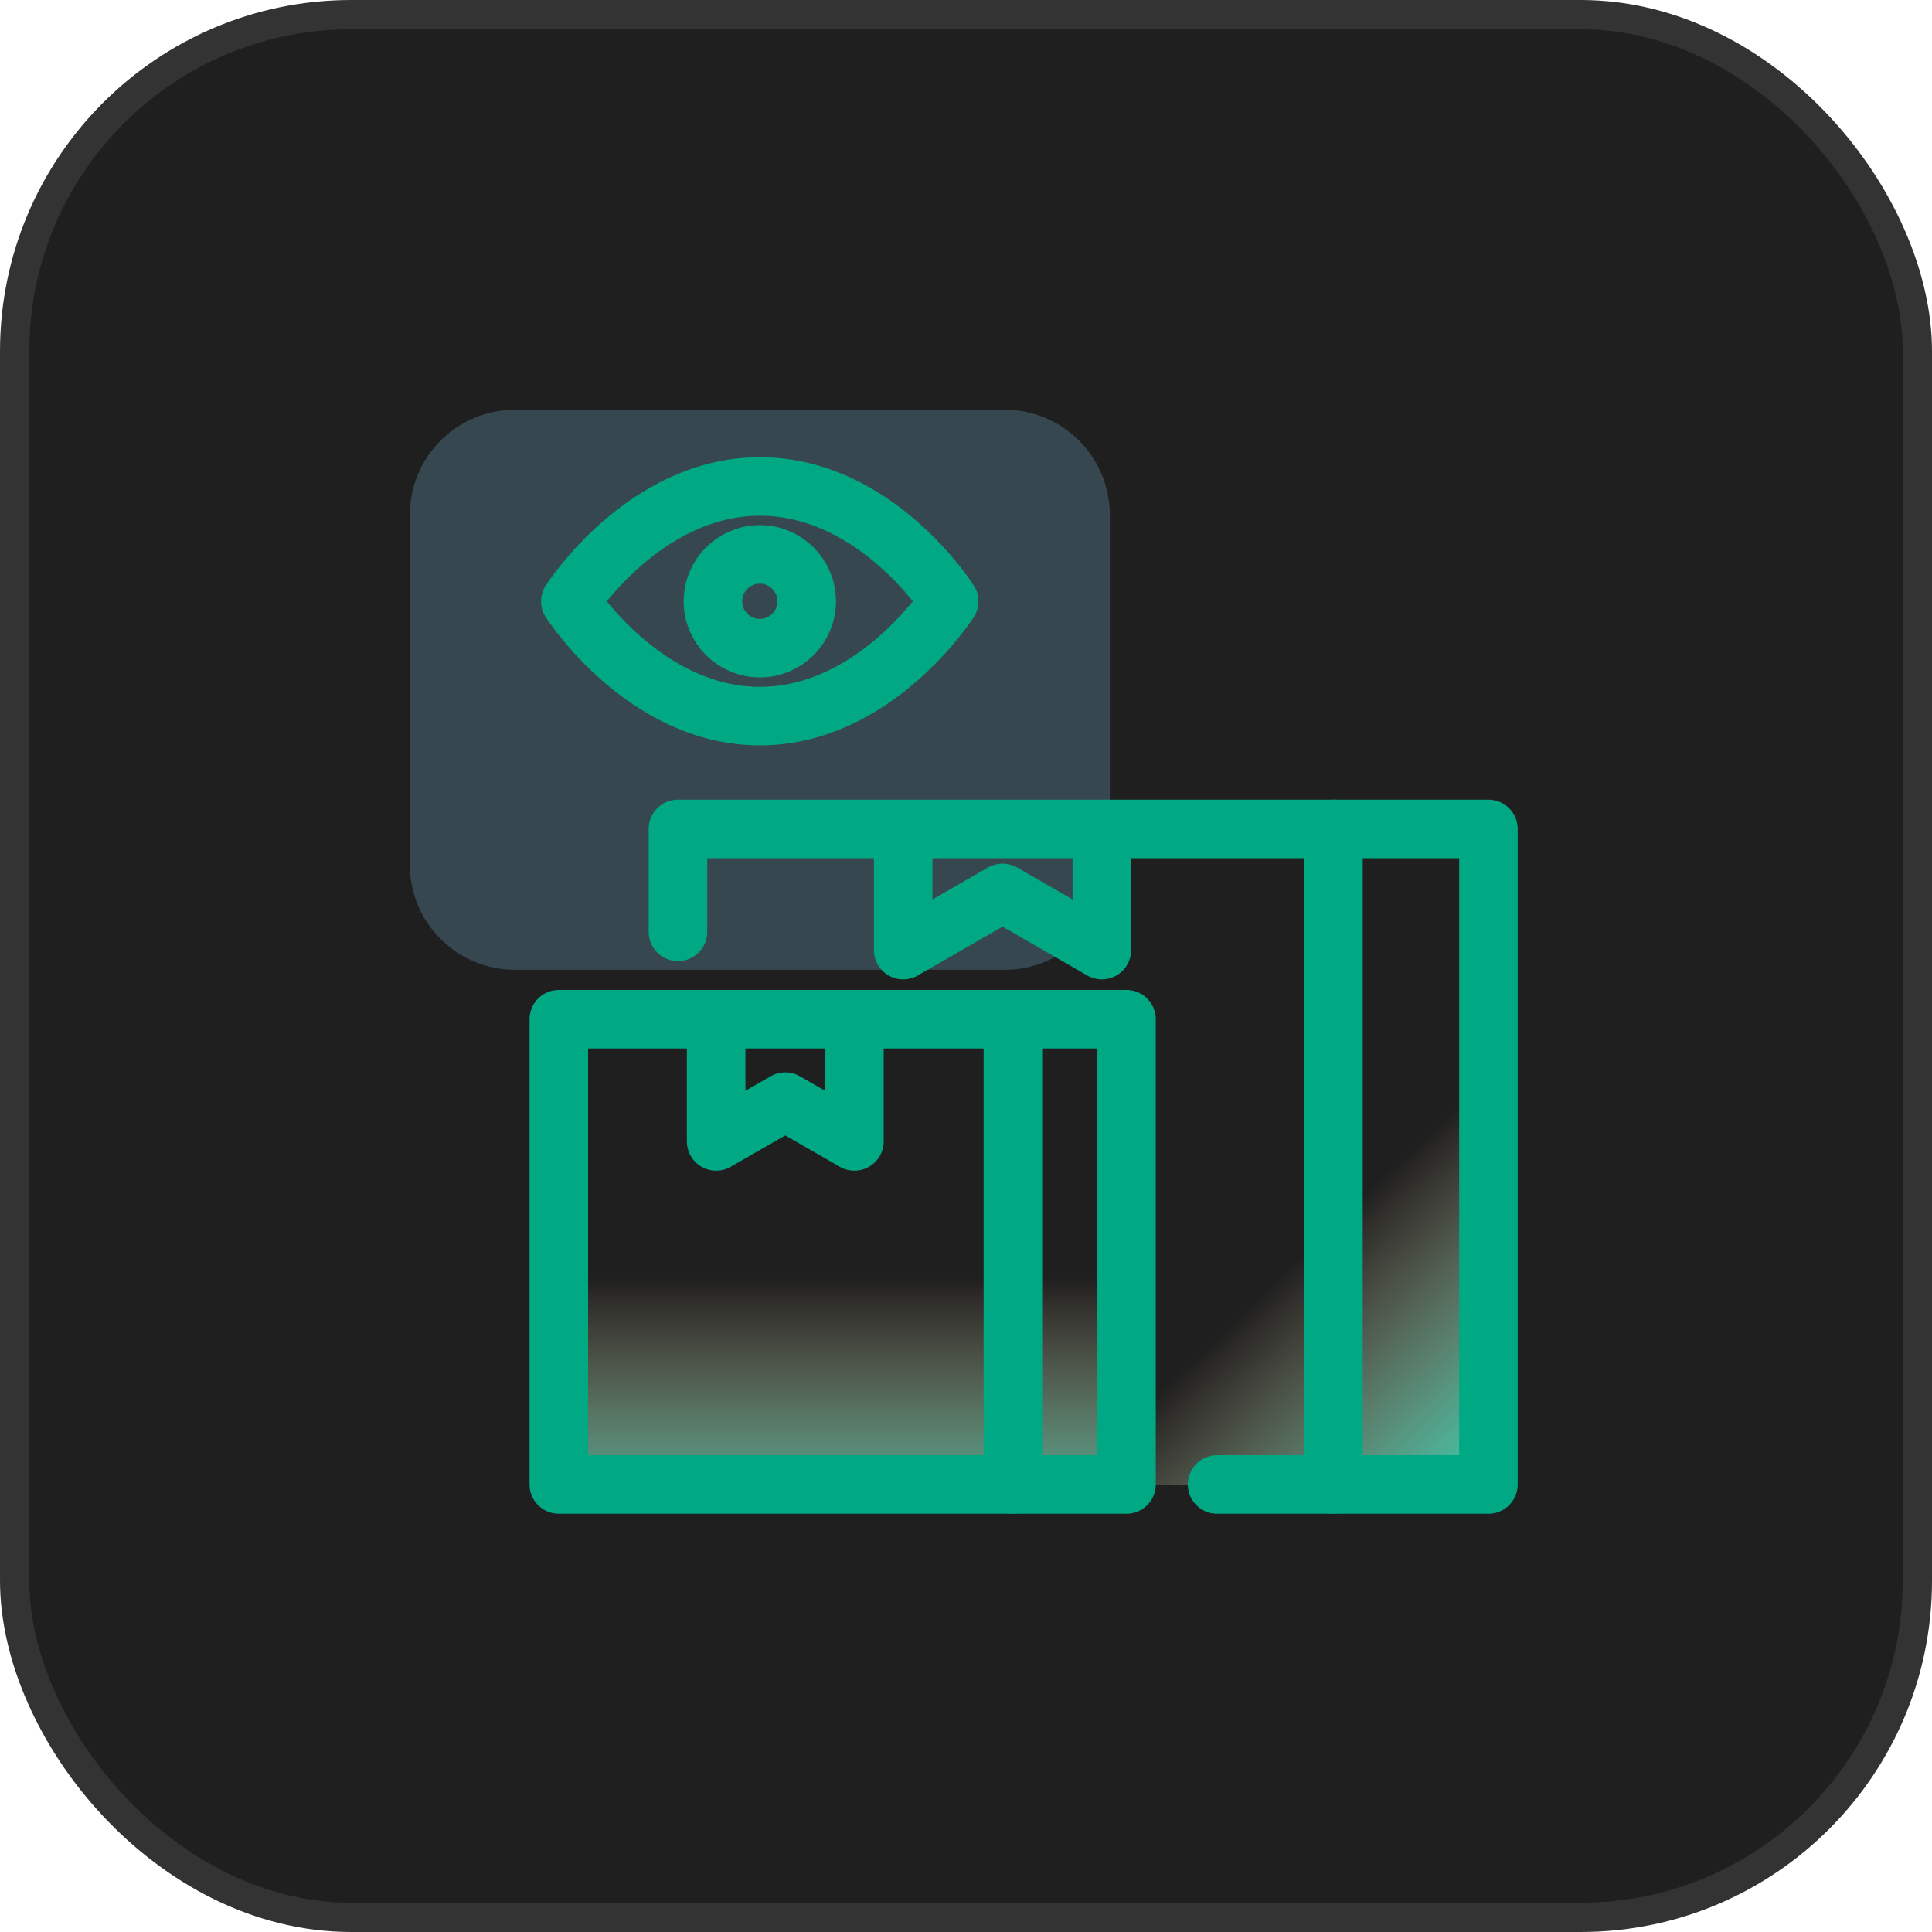
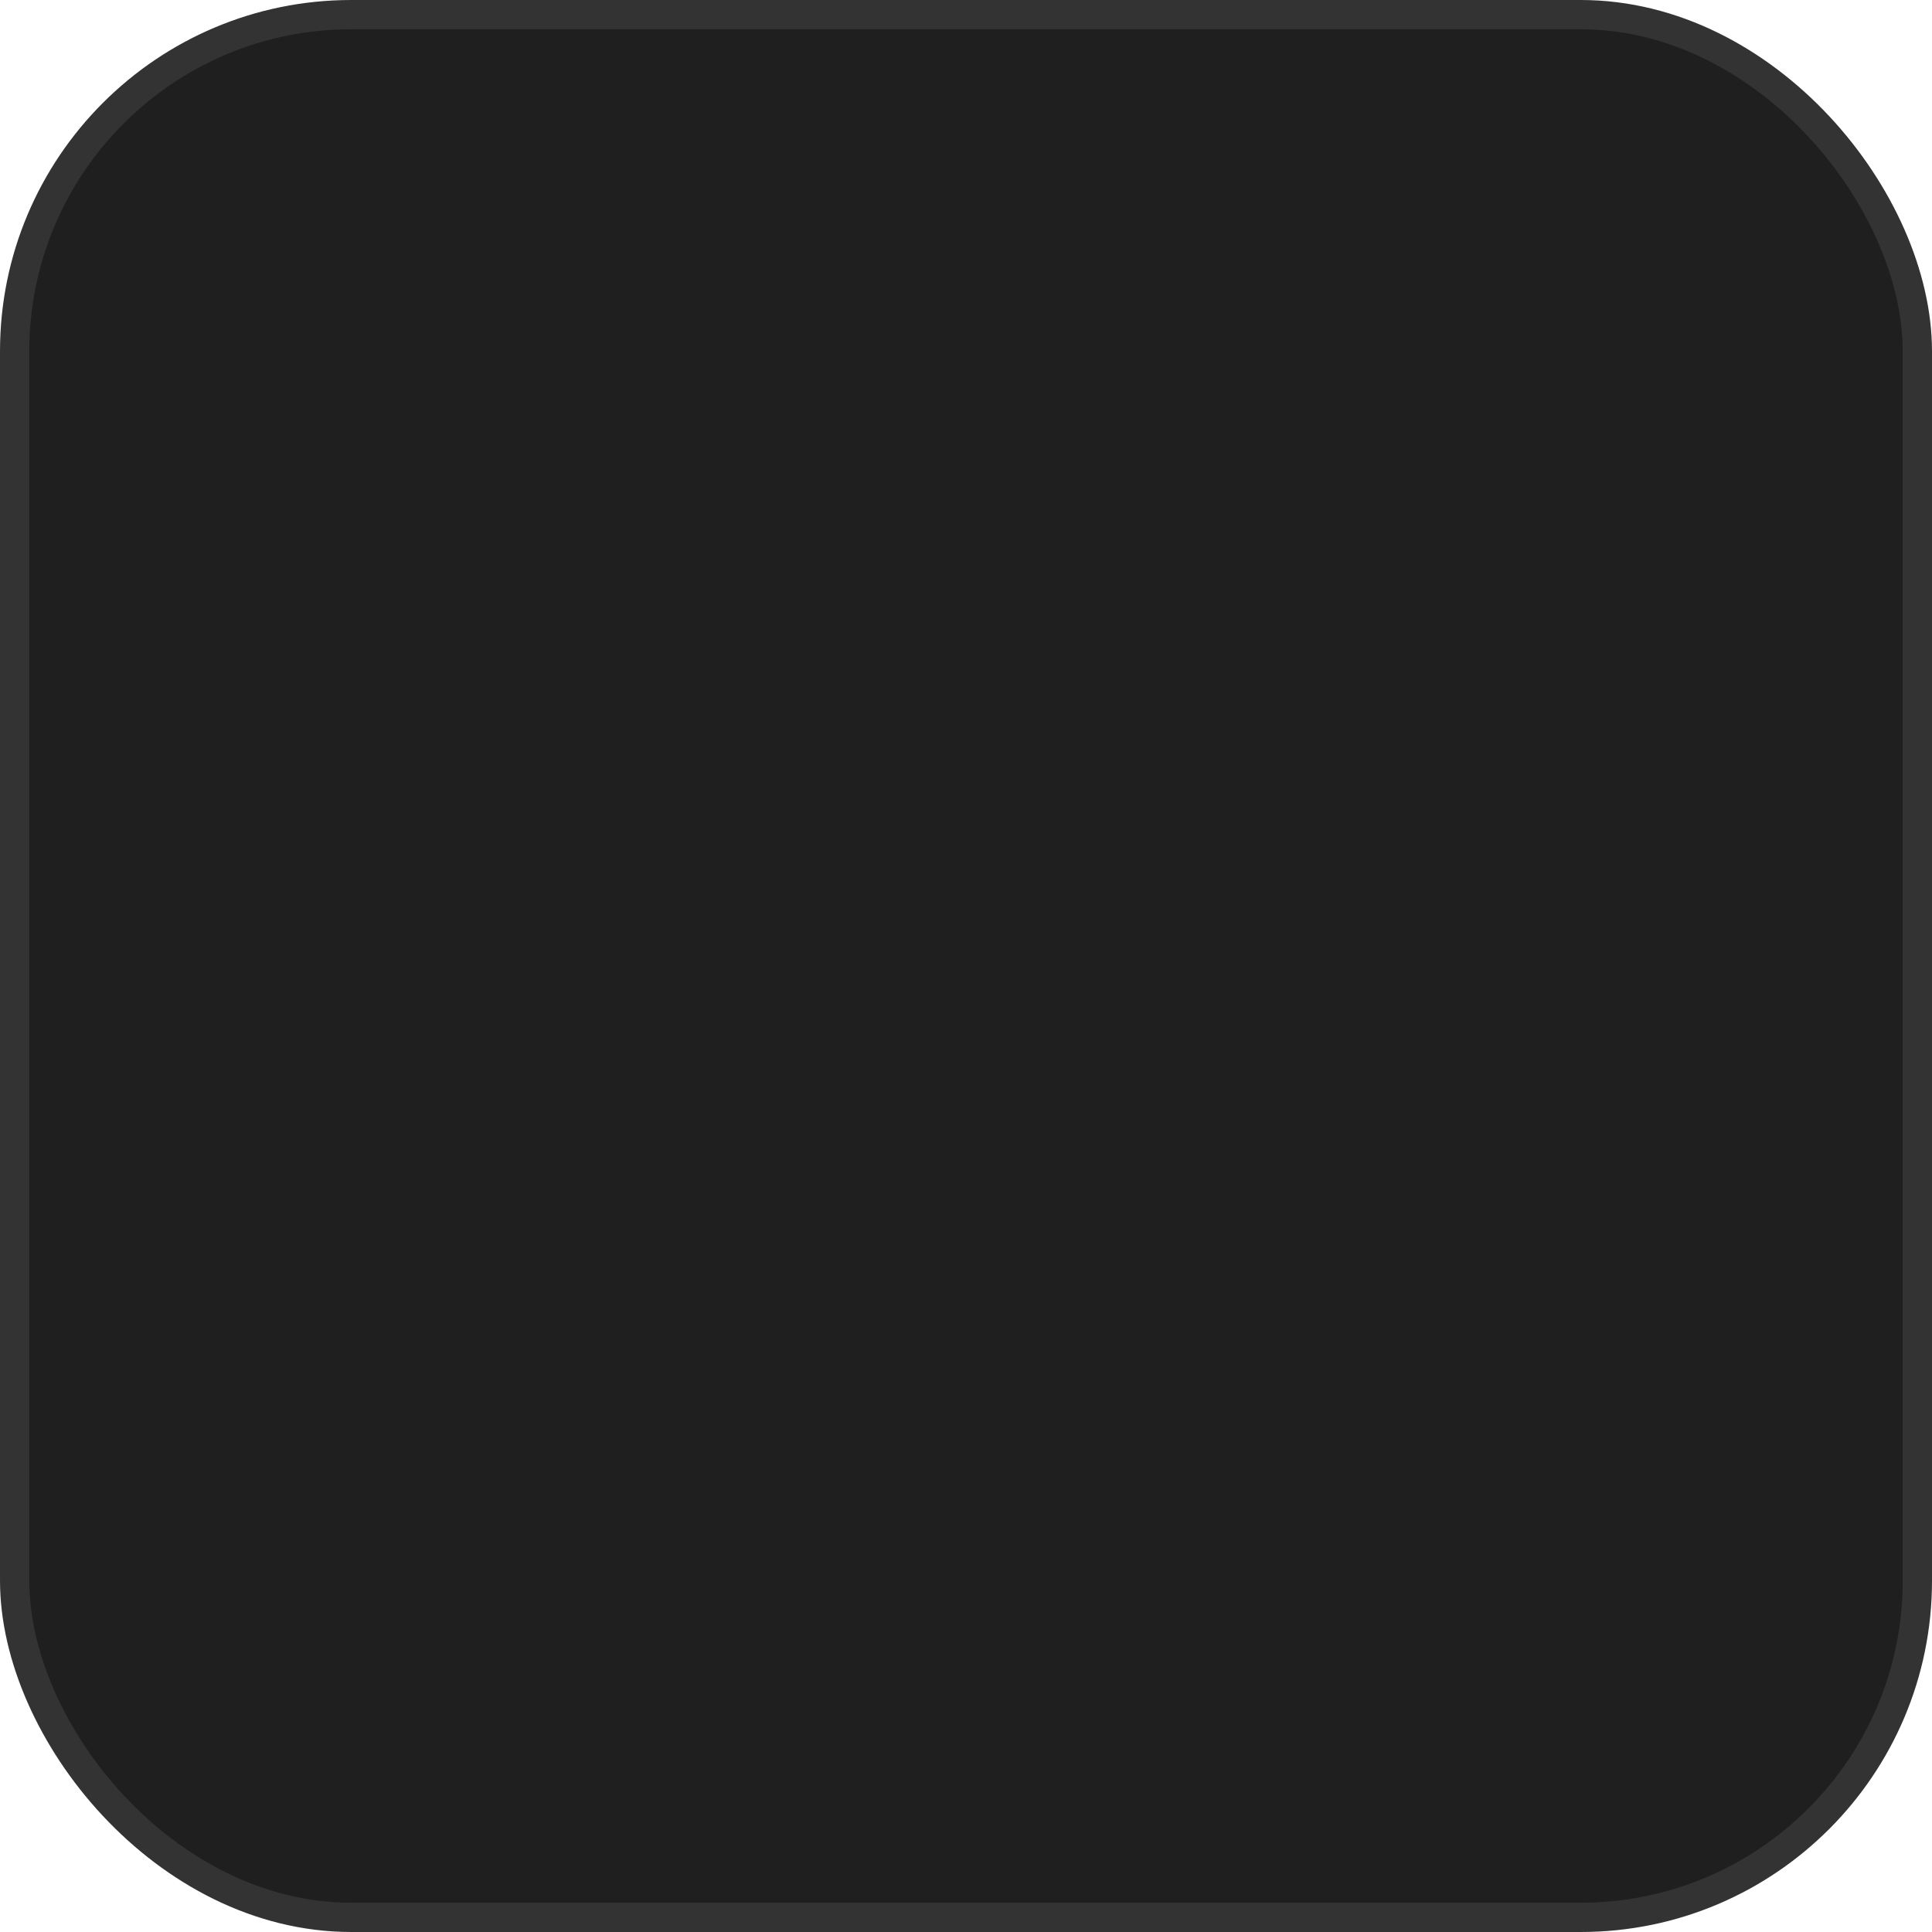
<svg xmlns="http://www.w3.org/2000/svg" width="66" height="66" viewBox="0 0 66 66" fill="none">
  <rect x="0.5" y="0.5" width="65" height="65" rx="11.5" fill="#1F1F1F" />
  <rect x="0.5" y="0.5" width="65" height="65" rx="11.5" stroke="#333333" />
  <g clip-path="url(#clip0_3199_7783)">
    <path d="M34.323 14H17.59C15.607 14 14 15.607 14 17.59V29.539C14 31.522 15.607 33.129 17.59 33.129H34.323C36.306 33.129 37.913 31.522 37.913 29.539V17.59C37.913 15.607 36.306 14 34.323 14Z" fill="#37474F" />
    <path d="M23.16 34.778V28.338H50.846V50.731H23.16" fill="url(#paint0_linear_3199_7783)" />
    <path d="M41.577 50.711H45.553V28.318H23.16V31.833" stroke="#00A884" stroke-width="2" stroke-linecap="round" stroke-linejoin="round" />
-     <path d="M45.555 50.711H50.847V28.318H45.555" stroke="#00A884" stroke-width="2" stroke-linecap="round" stroke-linejoin="round" />
    <path d="M37.641 28.338V32.457L34.248 30.503L30.855 32.457V28.338" stroke="#00A884" stroke-width="2" stroke-linecap="round" stroke-linejoin="round" />
    <path d="M19.09 39.385V34.818H38.483V50.711H19.09" fill="url(#paint1_linear_3199_7783)" />
    <path d="M19.09 50.711V34.818H34.602V50.711H19.09Z" stroke="#00A884" stroke-width="2" stroke-linecap="round" stroke-linejoin="round" />
-     <path d="M34.602 50.711H38.483V34.818H34.602" stroke="#00A884" stroke-width="2" stroke-linecap="round" stroke-linejoin="round" />
    <path d="M29.188 34.818V38.992L26.826 37.634L24.465 38.992V34.818" stroke="#00A884" stroke-width="2" stroke-linecap="round" stroke-linejoin="round" />
    <path d="M25.957 22.142C26.841 22.142 27.558 21.425 27.558 20.541C27.558 19.656 26.841 18.939 25.957 18.939C25.073 18.939 24.355 19.656 24.355 20.541C24.355 21.425 25.073 22.142 25.957 22.142Z" stroke="#00A884" stroke-width="2" stroke-linecap="round" stroke-linejoin="round" />
    <path d="M25.958 16.619C21.995 16.619 19.484 20.541 19.484 20.541C19.484 20.541 21.995 24.463 25.958 24.463C29.921 24.463 32.425 20.541 32.425 20.541C32.425 20.541 29.948 16.619 25.958 16.619Z" stroke="#00A884" stroke-width="2" stroke-linecap="round" stroke-linejoin="round" />
  </g>
  <defs>
    <linearGradient id="paint0_linear_3199_7783" x1="49.909" y1="52.95" x2="42.262" y2="45.004" gradientUnits="userSpaceOnUse">
      <stop offset="0.01" stop-color="#27DEBF" />
      <stop offset="1" stop-color="#FDE0B4" stop-opacity="0" />
    </linearGradient>
    <linearGradient id="paint1_linear_3199_7783" x1="28.787" y1="54.246" x2="28.787" y2="43.647" gradientUnits="userSpaceOnUse">
      <stop offset="0.01" stop-color="#27DEBF" />
      <stop offset="1" stop-color="#FDE0B4" stop-opacity="0" />
    </linearGradient>
    <clipPath id="clip0_3199_7783">
-       <rect width="38" height="38" fill="white" transform="translate(14 14)" />
-     </clipPath>
+       </clipPath>
  </defs>
</svg>